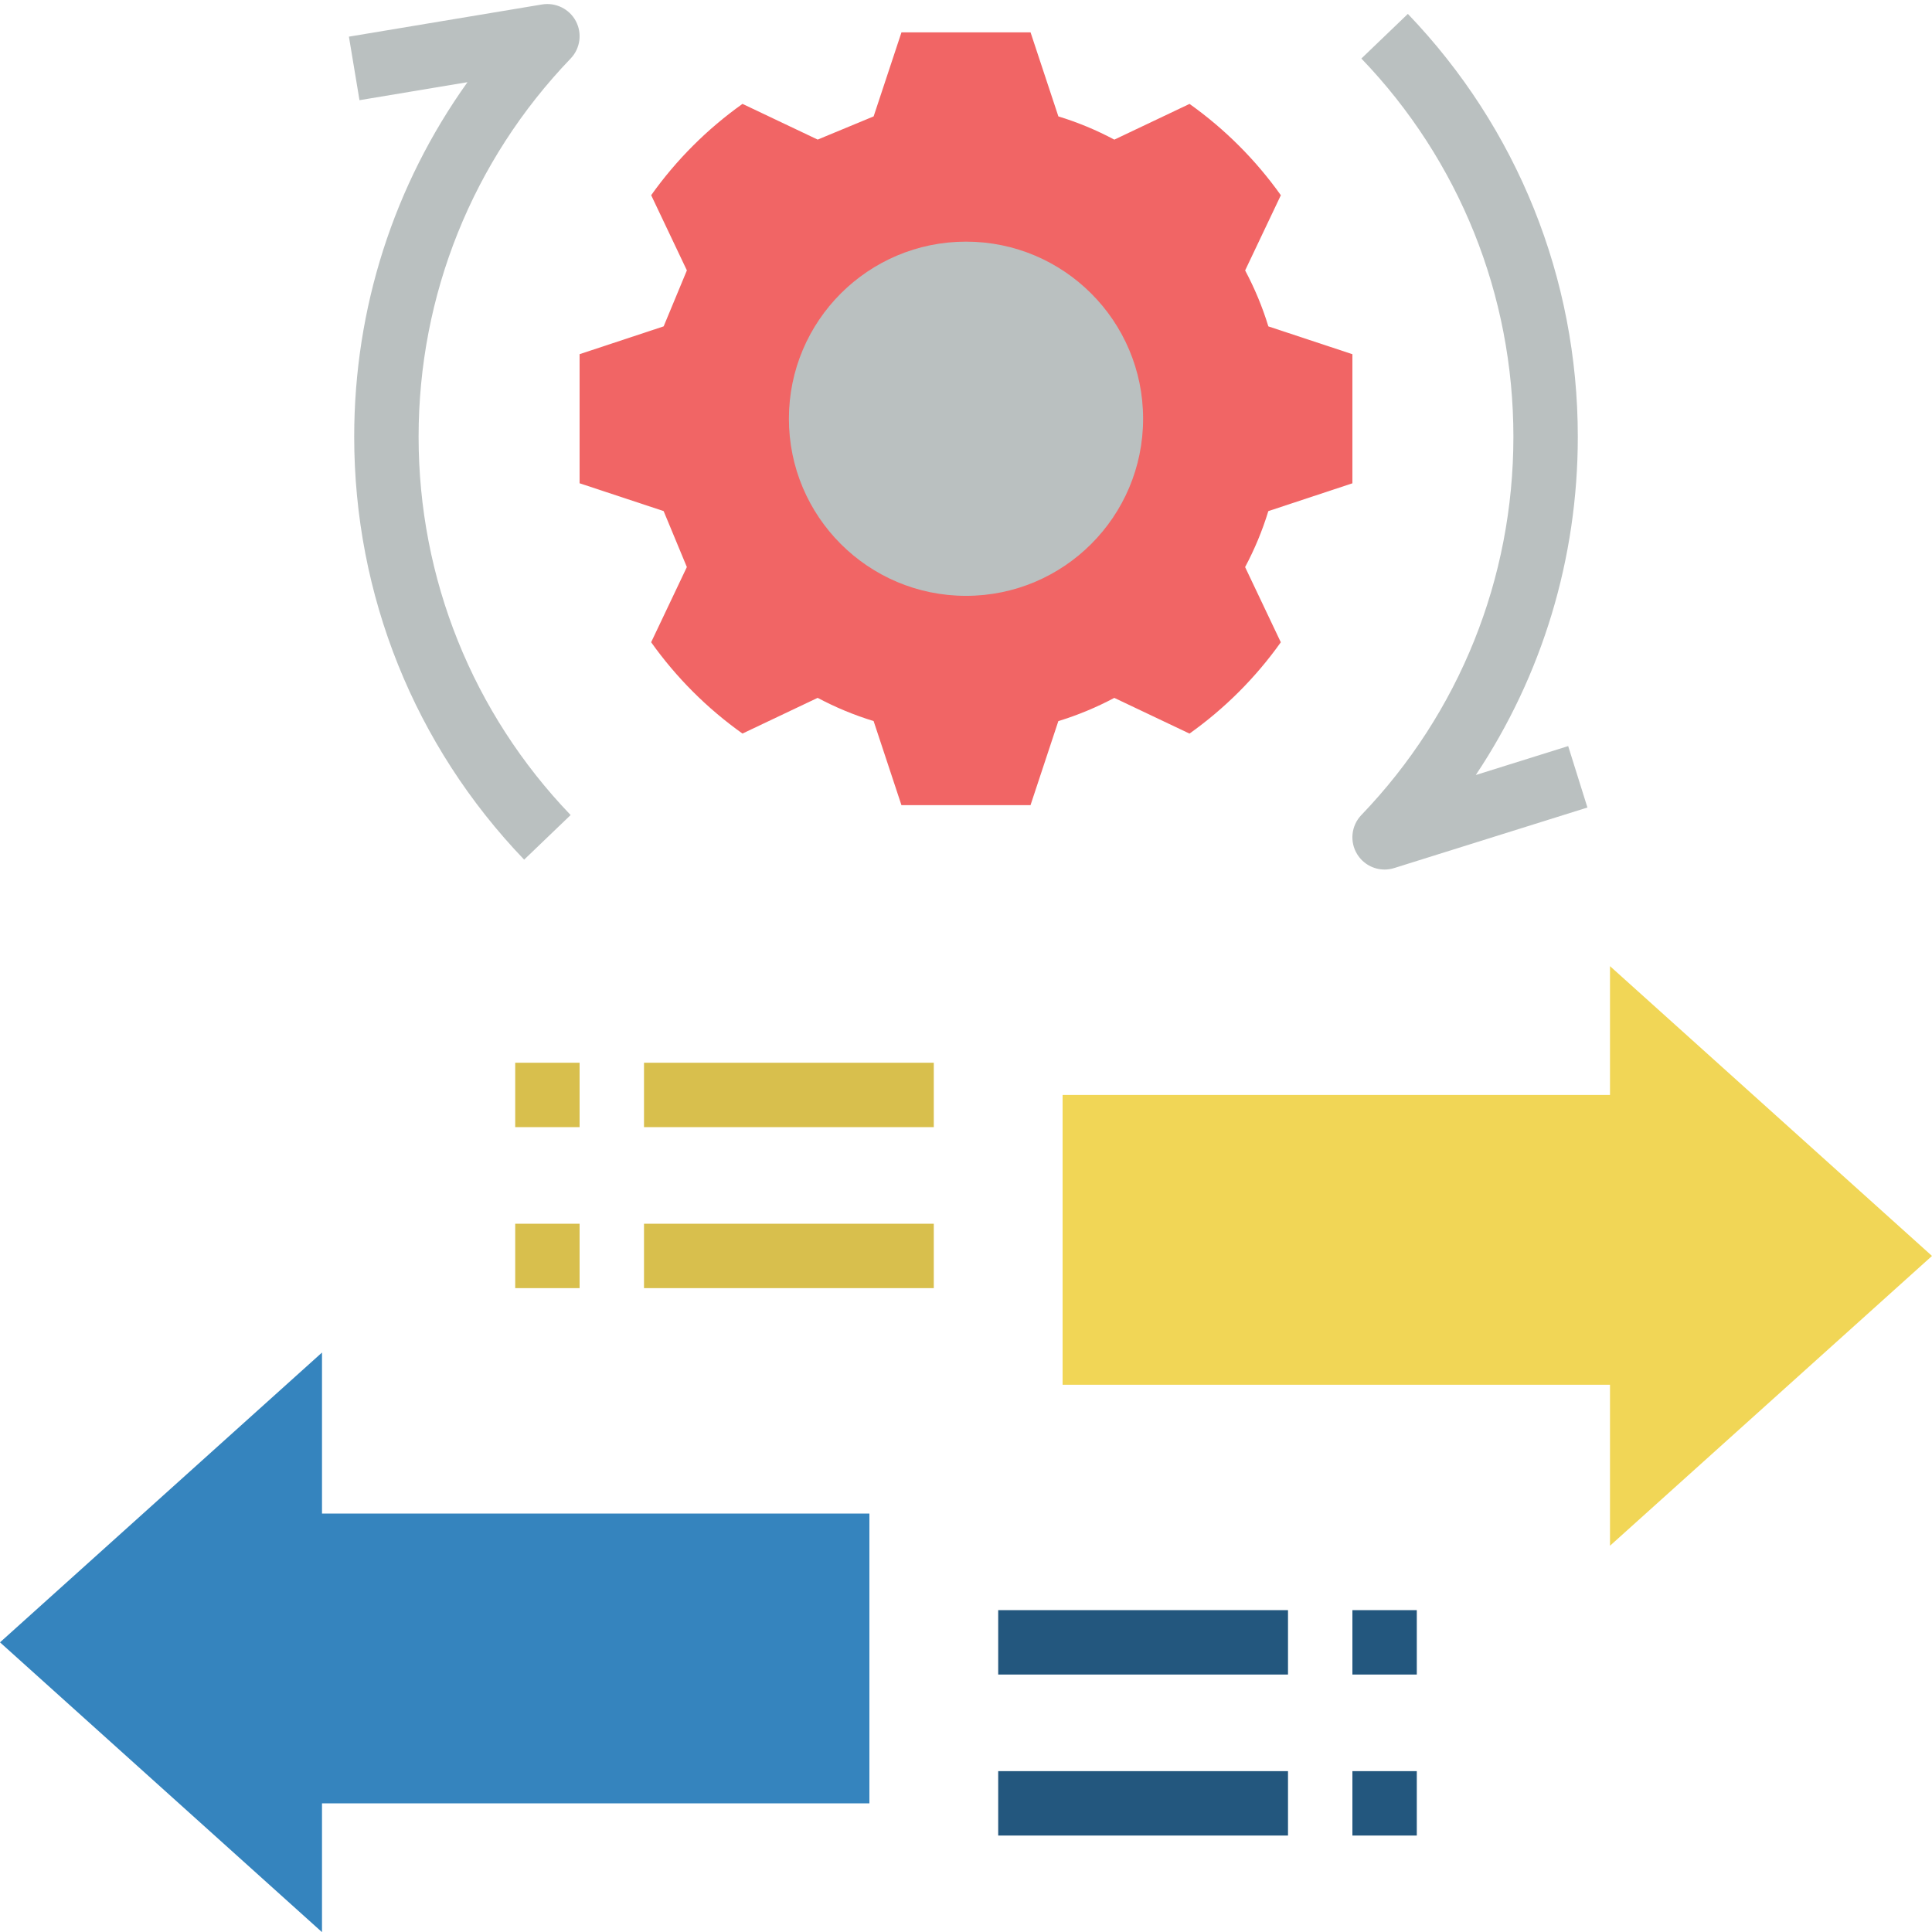
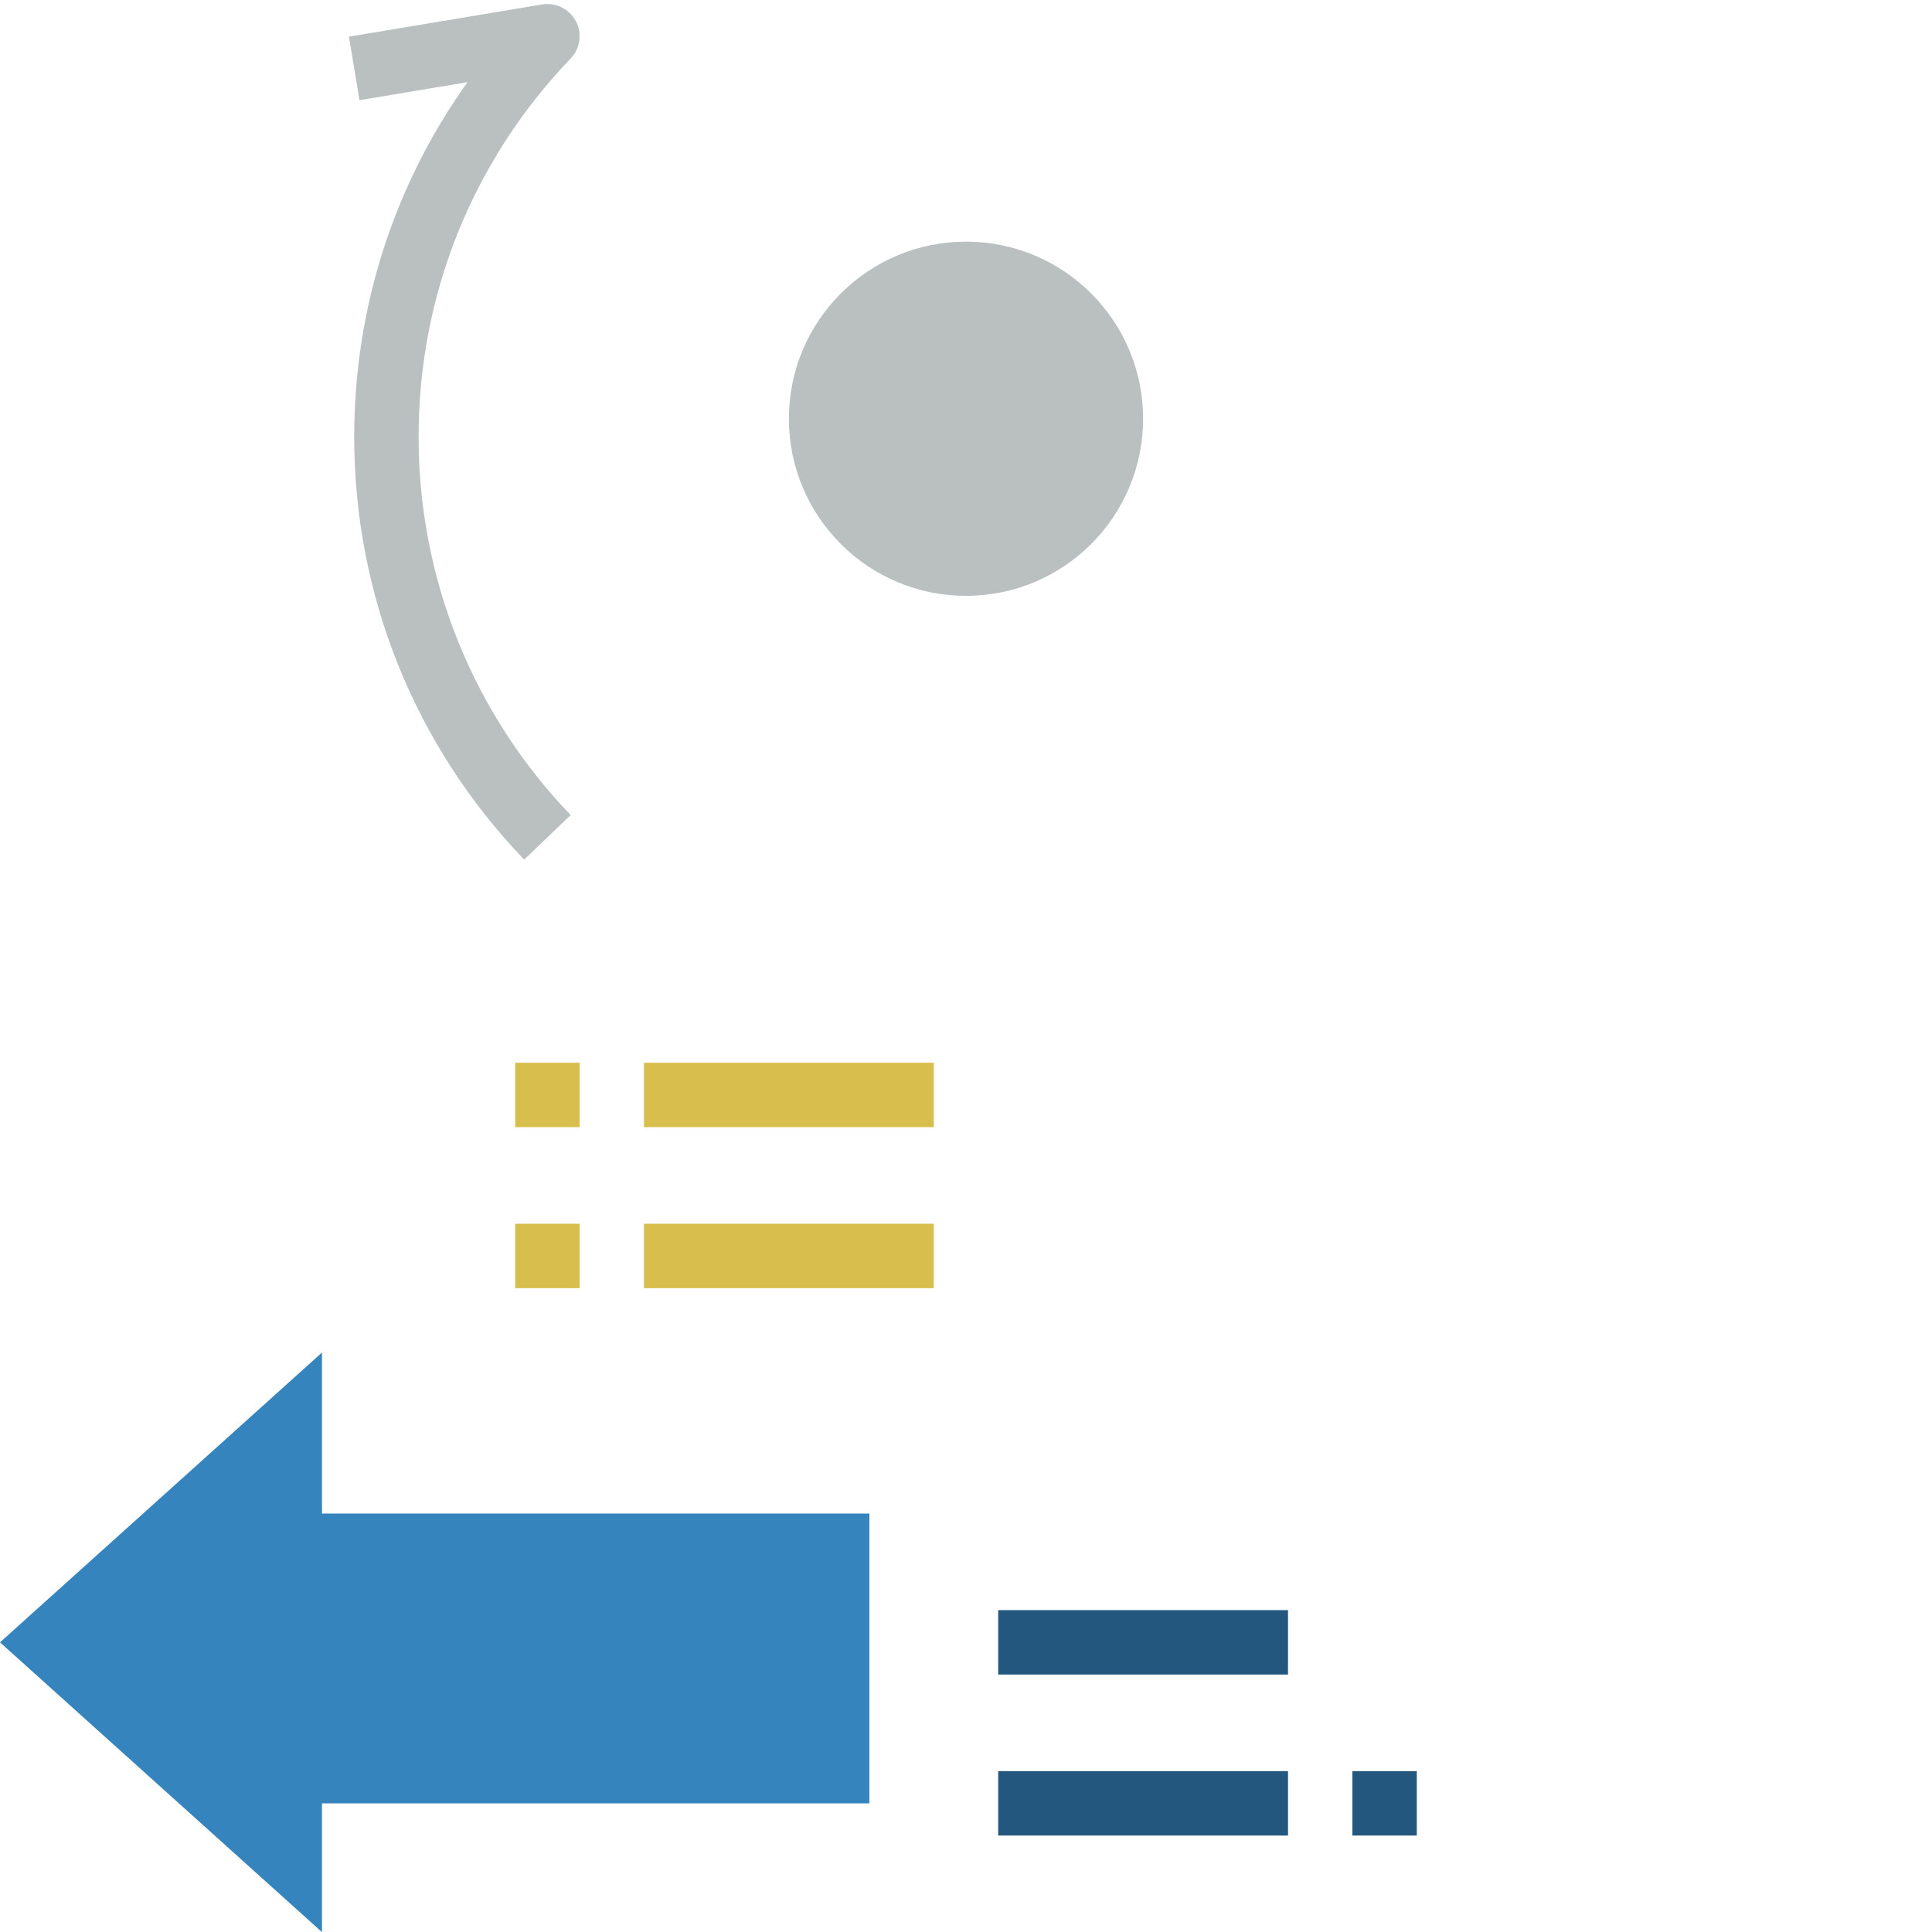
<svg xmlns="http://www.w3.org/2000/svg" height="480pt" viewBox="0 0 480 479" width="480pt">
  <path d="m80 375.535v-40l-80 72 80 72v-32h136v-72zm0 0" fill="#3584be" />
-   <path d="m480 311.535-80-72v32h-136v72h136v40zm0 0" fill="#f1d656" />
-   <path d="m336 119.574v-32.074l-20.879-6.91c-1.48-4.855-3.426-9.496-5.77-13.906l8.871-18.68c-6.238-8.773-13.91-16.445-22.688-22.688l-18.68 8.875c-4.398-2.348-9.047-4.289-13.902-5.77l-6.914-20.887h-32.07l-6.914 20.879-13.902 5.766-18.68-8.871c-8.777 6.242-16.449 13.914-22.688 22.688l8.871 18.68-5.77 13.906-20.887 6.91v32.074l20.879 6.91 5.77 13.906-8.871 18.68c6.238 8.773 13.91 16.445 22.688 22.688l18.68-8.871c4.398 2.344 9.047 4.285 13.902 5.766l6.914 20.891h32.07l6.914-20.883c4.848-1.48 9.496-3.422 13.902-5.766l18.68 8.871c8.777-6.242 16.449-13.914 22.688-22.688l-8.871-18.68c2.344-4.402 4.289-9.051 5.77-13.906zm0 0" fill="#f16565" />
  <path d="m284 103.535c0 24.301-19.699 44-44 44s-44-19.699-44-44c0-24.301 19.699-44 44-44s44 19.699 44 44zm0 0" fill="#bac0c0" />
  <path d="m134.688.605-48 8 2.625 15.785 26.832-4.473c-18.273 25.551-28.145 56.145-28.145 88.094 0 39.371 15 76.684 42.223 105.066l11.547-11.082c-24.355-25.383-37.77-58.766-37.77-93.984 0-35.223 13.414-68.598 37.777-93.973 2.383-2.488 2.91-6.227 1.301-9.273-1.613-3.062-5.023-4.711-8.391-4.16zm0 0" fill="#bac0c0" />
-   <path d="m349.777 2.957-11.547 11.082c24.355 25.367 37.77 58.742 37.77 93.973 0 35.219-13.414 68.602-37.777 93.984-2.527 2.633-2.949 6.648-1.023 9.754 1.488 2.398 4.09 3.785 6.801 3.785.801 0 1.602-.121 2.391-.371l48-15.039-4.781-15.262-22.953 7.184c16.48-24.707 25.344-53.762 25.344-84.035 0-39.375-15-76.68-42.223-105.055zm0 0" fill="#bac0c0" />
  <g fill="#23577e">
    <path d="m248 439.535h72v16h-72zm0 0" />
    <path d="m248 399.535h72v16h-72zm0 0" />
-     <path d="m336 399.535h16v16h-16zm0 0" />
    <path d="m336 439.535h16v16h-16zm0 0" />
  </g>
  <path d="m160 263.535h72v16h-72zm0 0" fill="#d8bf4d" />
  <path d="m160 303.535h72v16h-72zm0 0" fill="#d8bf4d" />
-   <path d="m128 303.535h16v16h-16zm0 0" fill="#d8bf4d" />
+   <path d="m128 303.535h16v16h-16z" fill="#d8bf4d" />
  <path d="m128 263.535h16v16h-16zm0 0" fill="#d8bf4d" />
</svg>